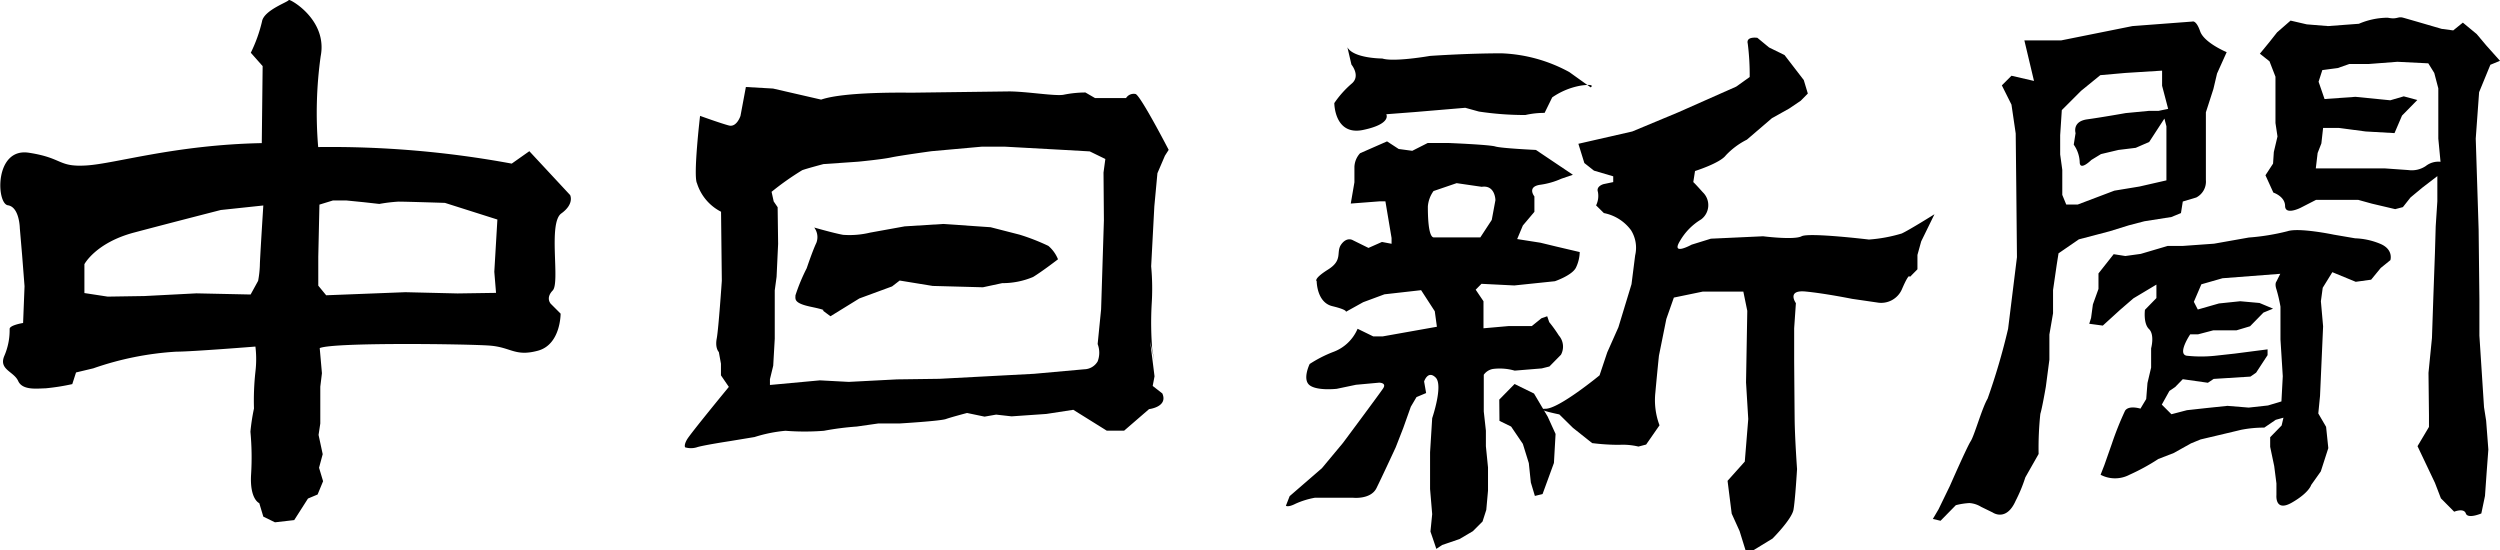
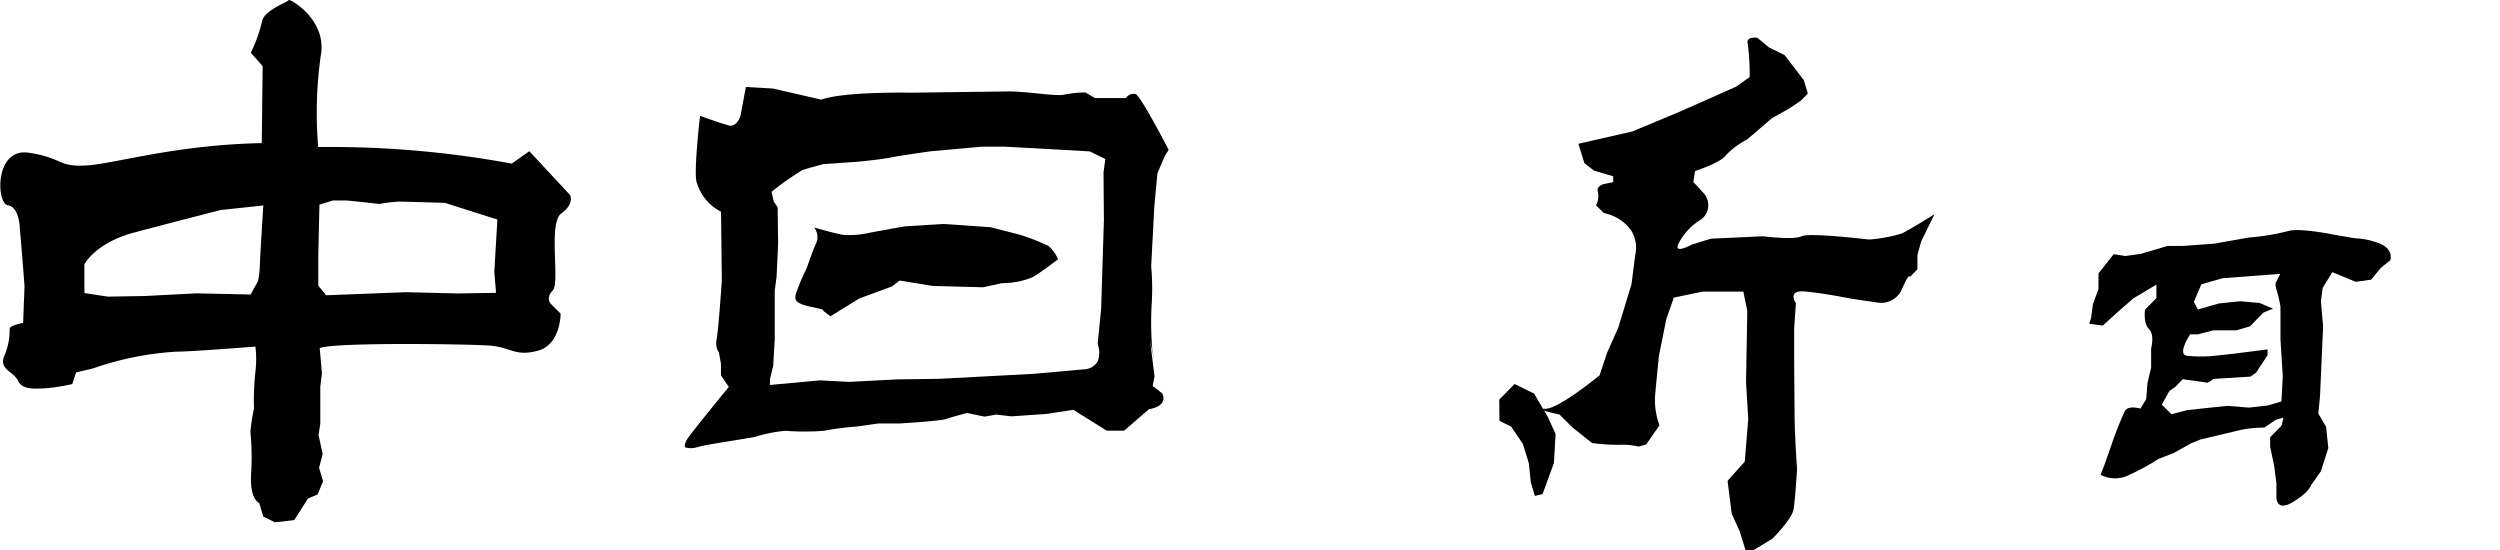
<svg xmlns="http://www.w3.org/2000/svg" height="57.17" viewBox="0 0 259.76 57.17" width="259.76">
  <title>東海・中部地方のニュースなら「中日新聞Web」</title>
  <g data-name="logo 2" id="logo_2">
    <g data-name="logo 1" id="logo_1-2">
      <path d="M59.24,20.27,55,15.71,53.17,17a103.28,103.28,0,0,0-20.11-1.72,42.63,42.63,0,0,1,.26-9.44C34.07,2,30-.19,30,0s-2.6,1.05-2.78,2.25a15.31,15.31,0,0,1-1.16,3.23l1.23,1.39-.09,8C18.2,15.05,12,17,9,17.19s-2.42-.77-6-1.32S-.39,21.15.82,21.33s1.24,2.39,1.24,2.39l.24,2.81.25,3.21L2.4,33.56s-1.4.22-1.4.62A6.7,6.7,0,0,1,.44,37c-.58,1.41,1,1.59,1.45,2.59s2,.77,2.82.76a22.42,22.42,0,0,0,2.8-.44L7.9,38.7l1.8-.43a31.84,31.84,0,0,1,8.61-1.73c1.61,0,8.23-.53,8.23-.53a11.11,11.11,0,0,1,0,2.61,27.32,27.32,0,0,0-.15,3.82,21,21,0,0,0-.37,2.42,28.52,28.52,0,0,1,.07,4.42c-.16,2.61.85,3,.85,3l.42,1.4,1.21.59,2-.23L32,51.8l1-.42L33.57,50l-.42-1.4.38-1.41-.43-2L33.28,44l0-1.21,0-1.8v-.81l.17-1.4-.23-2.61c1.39-.62,15.45-.43,17.67-.26s2.62,1.17,5,.53,2.36-3.85,2.36-3.85l-1-1s-.61-.59.18-1.41-.5-7,.89-8S59.24,20.27,59.24,20.27ZM27,27.57a10.57,10.57,0,0,1-.18,1.61l-.78,1.42-5.63-.12L15,30.76l-3.81.06-2.42-.37,0-3s1.17-2.23,5.17-3.29,9-2.34,9-2.34l4.42-.47S27,27,27,27.57Zm24.54,2.86-4,.06-5.42-.13-8.23.32-.82-1,0-3,.12-5.42,1.4-.43,1.41,0,1.8.18,1.61.18a16.64,16.64,0,0,1,2-.24c.8,0,4.82.13,4.82.13l5.45,1.73-.32,5.43Z" />
      <path d="M120.26,18l.78-1.82.39-.61S118.55,10,118,9.77a.94.94,0,0,0-1,.42l-1.81,0h-1.41l-1-.58a11.66,11.66,0,0,0-2.2.22c-.8.21-4-.35-5.83-.33l-10,.13c-.6,0-7-.12-9.43.72l-5-1.15-2.82-.16-.56,3s-.39,1.21-1.2,1-3-1-3-1-.73,6.23-.32,7A5,5,0,0,0,74.92,22L75,29.18s-.34,5-.53,6,.22,1.4.22,1.4l.22,1.21V39l.82,1.2s-4,4.86-4.35,5.47-.19.81-.19.81a2.11,2.11,0,0,0,1.2,0c.6-.21,3.41-.64,3.41-.64l2.6-.43a15.06,15.06,0,0,1,3.21-.65,25.56,25.56,0,0,0,4,0,29.44,29.44,0,0,1,3.41-.44L91.26,44l2.21,0s4.21-.25,4.81-.46,2.2-.63,2.2-.63l1.82.38,1.2-.21,1.61.18,3.61-.25,2.8-.43L115,44.75l1.8,0,2.59-2.24s2-.23,1.38-1.63l-1-.78.19-1-.45-3.61.43,2-.22-1.2a34.92,34.92,0,0,1-.06-4.62,25,25,0,0,0-.05-4l.33-6.23Zm-5.56,4.89-.29,9.24-.36,3.62a2.5,2.5,0,0,1,0,1.8,1.65,1.65,0,0,1-1.39.82l-5.22.47-9.83.52-4.42.06-5,.26-3-.16L80,40v-.6L80.34,38l.16-2.81,0-2.41,0-2.61.19-1.41.16-3.42-.05-3.81-.41-.6-.22-1a28.79,28.79,0,0,1,3.19-2.25c.6-.21,2.2-.63,2.2-.63l3.61-.25s2.41-.23,3.41-.44,4.21-.65,4.21-.65l5.22-.47,2.41,0,6,.33,2.81.16,1.62.79-.19,1.41Z" />
      <path d="M90.41,24.17a9.13,9.13,0,0,1-2.81.23c-1-.18-3-.76-3-.76a1.66,1.66,0,0,1,.22,1.6c-.39.81-1,2.63-1,2.63a19,19,0,0,0-1.17,2.82c0,.4-.19.81,1.62,1.19s1.21.38,1.21.38l.81.6,3-1.85,3.4-1.25.79-.61,3.43.56,5.22.14,2-.43a8.19,8.19,0,0,0,3.21-.64c1-.61,2.59-1.84,2.59-1.84a3.59,3.59,0,0,0-1-1.39,21.82,21.82,0,0,0-3-1.17l-3-.77L98,23.27l-4,.25Z" />
-       <path d="M143.63,6.08s-3,0-3.63-1.17l.42,1.8s1,1.2,0,2a10.27,10.27,0,0,0-1.78,2s0,3.42,3,2.79,2.4-1.63,2.4-1.63l3-.23,5.21-.44,1.41.39a31.83,31.83,0,0,0,4.83.36,9,9,0,0,1,2-.22l.79-1.61a7.49,7.49,0,0,1,3-1.23c1.6-.22,1,.19,1,.19l-2.22-1.59a15.9,15.9,0,0,0-7.05-1.95c-3.61,0-7.43.27-7.43.27S144.83,6.47,143.63,6.08Z" />
      <polygon points="159.39 40.89 157.37 39.9 155.78 41.52 155.8 43.73 157.01 44.32 158.23 46.12 158.85 48.12 159.06 50.13 159.48 51.53 160.28 51.33 161.46 48.1 161.63 45.09 160.81 43.29 159.39 40.89" />
      <path d="M187.84,9.72l-.42-1.4-2-2.6-1.61-.79-1.21-1s-1.21-.19-1,.61A25.9,25.9,0,0,1,181.8,8l-1.4,1-6,2.66-4.8,2L164,14.94l.62,2,1,.79,2,.59v.6l-1,.21s-.8.21-.59.81a2.23,2.23,0,0,1-.19,1.4l.81.8a4.59,4.59,0,0,1,2.82,1.78,3.43,3.43,0,0,1,.43,2.61l-.38,3L168.16,34,167,36.61,166.2,39s-4.19,3.45-5.59,3.47,1.41.59,1.41.59l1.41,1.39,2,1.59a22.72,22.72,0,0,0,2.81.18,6.91,6.91,0,0,1,2,.18l.8-.21,1.39-2a7.41,7.41,0,0,1-.43-3.41c.18-2,.37-3.82.37-3.82l.77-3.82.78-2.22,3-.62,4.22,0,.41,2-.13,7.43.23,3.81-.18,2.21-.18,2.21-1.79,2,.43,3.41.82,1.81.62,2h.8l2-1.22s2-2,2.18-3,.37-4.22.37-4.22-.23-3.21-.25-5.22-.05-6-.05-6l0-3.41.18-2.61s-1-1.4,1-1.21,4.83.76,4.83.76l2.61.38a2.35,2.35,0,0,0,2.6-1.43c.79-1.82.79-1.21.79-1.21l.8-.81V26.49l.39-1.41L201,22.26s-2.6,1.63-3.4,2a15.65,15.65,0,0,1-3.41.63s-6.23-.75-7-.34-4,0-4,0l-5.42.25-2,.62s-2.2,1.22-1.21-.39a6.22,6.22,0,0,1,2.19-2.23,1.85,1.85,0,0,0,.18-2.82c-1.42-1.59-1-1-1-1l.19-1.21s2.6-.82,3.2-1.63a7.84,7.84,0,0,1,2.19-1.63l2.6-2.23,1.79-1,1.2-.81Z" />
-       <path d="M161.67,25.61l-1.61-.39-2.42-.38.59-1.41,1.2-1.42,0-1.6s-.81-1,.59-1.21a8,8,0,0,0,2.21-.63l1.2-.41-3.84-2.58s-3.61-.17-4.22-.36-4.82-.36-4.82-.36l-2.21,0-1.6.81-1.41-.19-1.21-.79-2.8,1.23a2.21,2.21,0,0,0-.59,1.41c0,.81,0,1.61,0,1.61l-.38,2.21,3-.23h.6l.64,3.81v.6l-1-.19-1.4.62-1.62-.8s-.6-.39-1.2.42S139.59,27,138,28s-1.19,1.22-1.19,1.22,0,2.2,1.62,2.59,1.41.59,1.41.59l1.8-1,2.21-.82,3.81-.43,1.42,2.19.22,1.61-5.62,1h-1l-1.62-.79a4.4,4.4,0,0,1-2.59,2.43,13.16,13.16,0,0,0-2.39,1.23s-.79,1.61,0,2.21,2.81.37,2.81.37l2-.42,2.41-.22s.81,0,.41.6-4.17,5.66-4.17,5.66l-2.19,2.63L134,51.55l-.39,1s.2.2,1-.21a8.55,8.55,0,0,1,2-.62l1.8,0,2.21,0s1.81.19,2.4-1,2-4.24,2-4.24l.78-2,.79-2.22.59-1,1-.42-.21-1.2s.39-1.21,1.2-.41-.36,4.22-.36,4.22L148.59,47l0,3.81.22,2.61-.18,1.81.41,1.2.2.6.6-.4,1.81-.62,1.39-.82,1-1,.39-1.21.18-2,0-2.41-.22-2.2V44.75l-.22-2,0-2.21v-1.6a1.46,1.46,0,0,1,1-.61,5.62,5.62,0,0,1,2.21.18l2.81-.23.8-.2,1.2-1.22a1.76,1.76,0,0,0-.22-2,14,14,0,0,0-1-1.39l-.21-.61-.6.21-1,.81-2.41,0-2.61.23,0-2.81-.81-1.2.6-.61,3.41.17,4.22-.44s1.8-.61,2.19-1.42a3.93,3.93,0,0,0,.39-1.61ZM155,22.85l-1.19,1.82-4.82,0c-.61,0-.63-2.4-.63-3.21a3.14,3.14,0,0,1,.59-1.61l2.4-.82,2.61.38c1.41-.21,1.42,1.39,1.42,1.39Z" />
-       <path d="M228.6,3.24c-.42-1.2-.81-1-.81-1l-6.22.47L214.15,4.2l-3.81,0,1,4.21L209,7.87l-1,1,1,2,.44,3,.06,5.62.07,7.23-.92,7.44a67.57,67.57,0,0,1-2.13,7.26c-.59,1-1.37,3.83-1.76,4.43s-2.16,4.64-2.16,4.64l-1.18,2.43-.59,1,.8.19,1.59-1.62a7.27,7.27,0,0,1,1.41-.22,2.64,2.64,0,0,1,1.21.39l1.21.59s1.41,1,2.39-1.23a15.62,15.62,0,0,0,1-2.42l1.38-2.43A33.26,33.26,0,0,1,212,43c.19-.6.57-2.81.57-2.81l.37-2.82,0-2.61.38-2.21,0-2.41.38-2.62.19-1.2L216,24.87l3.2-.84,2-.62,1.61-.42,2.8-.44,1-.41.19-1.2,1.4-.42a1.86,1.86,0,0,0,1-1.82c0-1.4,0-4.42,0-4.42l0-2.61.78-2.42.38-1.61,1-2.22S229,4.44,228.6,3.24ZM215.66,13.83l-.19,1.2a3.37,3.37,0,0,1,.62,1.8c0,1,1.21-.21,1.21-.21l1-.61,1.81-.43,1.8-.22,1.4-.61,1.58-2.43.21.8,0,3.82,0,1.8-2.8.64-2.61.43-3.8,1.44-1.2,0-.41-1,0-1.41V17.65l-.22-1.6,0-2,.17-2.61,2-2,2-1.63,2.6-.23,3.82-.24V8.91l.21.8.42,1.6-1,.21h-1l-2.41.23s-2.41.43-4,.65S215.66,13.83,215.66,13.83Z" />
-       <path d="M258.76,6.73l1-.41-1.42-1.59-1-1.19L255.9,2.35l-1,.81L253.7,3s-3.42-1-4-1.16-.6.21-1.6,0a7.68,7.68,0,0,0-3,.63l-3.21.24-2.21-.18L238,2.14l-1.4,1.22-.79,1-1,1.22,1,.79.62,1.6,0,2.81,0,2,.21,1.4-.38,1.61L236.18,17l-.79,1.21.82,1.8s1.21.39,1.22,1.39,1.61.19,1.61.19l1.6-.82,2,0,2.4,0,1.41.39,2.42.57.8-.21.79-1,1.2-1,1.59-1.22,0,2.61-.17,2.61L253,26.28l-.16,4.42-.15,4.42-.36,3.62.05,4.41v1.21l-1.19,2L253,50.17l.62,1.61L255,53.17s1-.42,1.21.18,1.61,0,1.61,0l.38-1.82.17-2.41.18-2.41-.23-3-.22-1.4-.48-7.43,0-3.81-.08-7.23-.3-9.44.35-4.82Zm-6.71,10.52a2.6,2.6,0,0,1-1.81.42l-2.41-.17-4.21,0-3,0,.19-1.6.39-1,.18-1.61,1.61,0,2.81.37,3,.17.78-1.82,1.59-1.62-1.41-.38-1.4.41-3.62-.36-3.21.23-.62-1.8.39-1.21,1.6-.21,1.2-.42,2,0,3-.23,3.21.16.62,1,.42,1.6,0,2.41,0,2.81.23,2.41A2.11,2.11,0,0,0,252.05,17.25Z" />
      <path d="M247.31,25.33a7.43,7.43,0,0,0-2.61-.57l-2.22-.38s-3.62-.76-4.82-.35a23.44,23.44,0,0,1-4,.65l-3.61.64-3.21.23-1.6,0-2.81.83-1.6.22-1.21-.19-1.58,2v1.61l-.58,1.61-.19,1.41-.19.6,1.41.19,1.79-1.63L221.67,31l2.39-1.43,0,1.4-1.19,1.22s-.19,1.41.42,2,.22,2,.22,2l0,2-.38,1.61L223,41.46l-.6,1s-1.21-.39-1.6.22a32.79,32.79,0,0,0-1.37,3.43l-.78,2.22-.39,1a3.22,3.22,0,0,0,3,0,22,22,0,0,0,3-1.64l1.6-.62,1.79-1,1-.41s3.61-.85,4.21-1a12.41,12.41,0,0,1,2.41-.23l1.19-.81.8-.22-.19.81-1.19,1.22v1l.42,2,.23,1.8v1.21s-.18,1.81,1.61.78,2-1.83,2-1.83l1-1.41.78-2.42-.23-2.21-.81-1.39.18-1.82.32-7.23-.23-2.61.19-1.4,1-1.62,2.43,1,1.6-.22,1-1.22,1-.81S248.73,25.92,247.31,25.33ZM237.05,41.71l-1.4.42-2,.22-2.21-.18-2.21.23-2,.22-1.61.42-1-1,.79-1.42.6-.41.79-.81,2.61.37.6-.4,3.82-.24.59-.41,1.19-1.82V36.3l-3.41.44-2,.22a14,14,0,0,1-3,0c-1-.19.37-2.22.37-2.22h.81l1.6-.42,2.41,0,1.4-.42,1.39-1.42,1-.41-1.41-.59-2-.18-2.21.23-2.2.63-.41-.8.78-1.82,2.2-.63,3-.23,3-.23-.4.8s-.2.21,0,.81a15.62,15.62,0,0,1,.42,1.8l0,3.41.24,3.82Z" />
    </g>
  </g>
</svg>